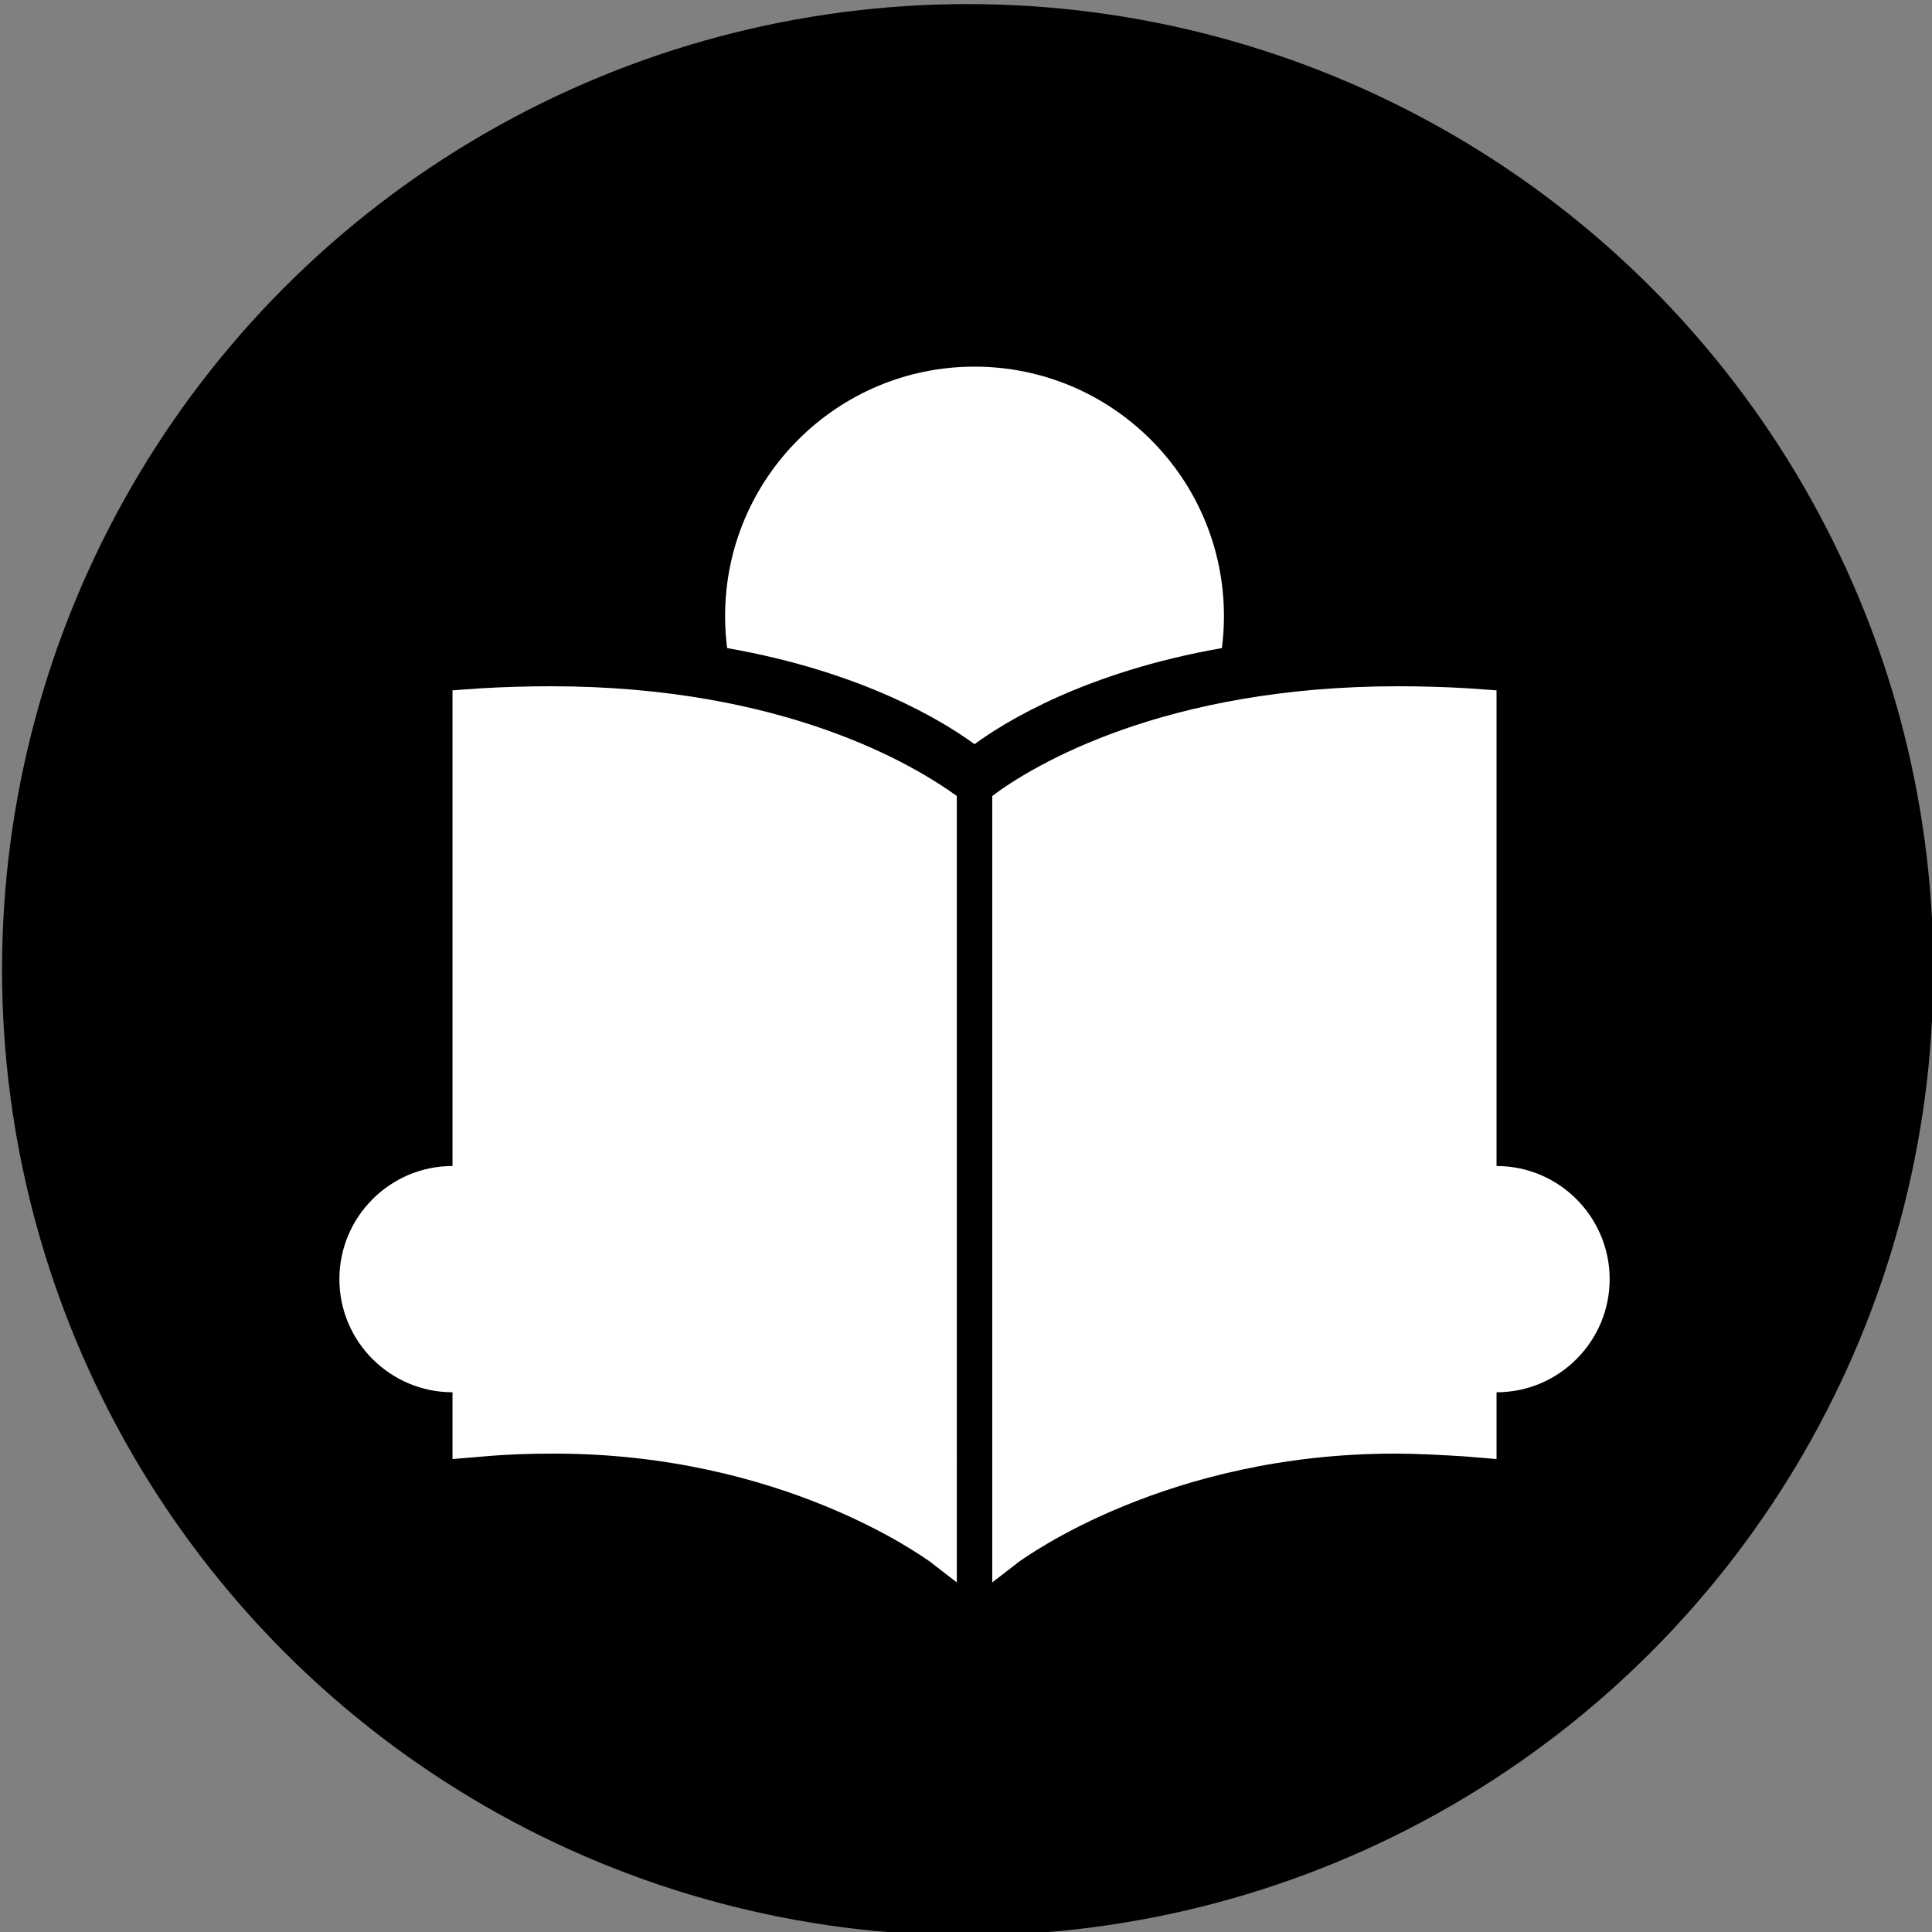
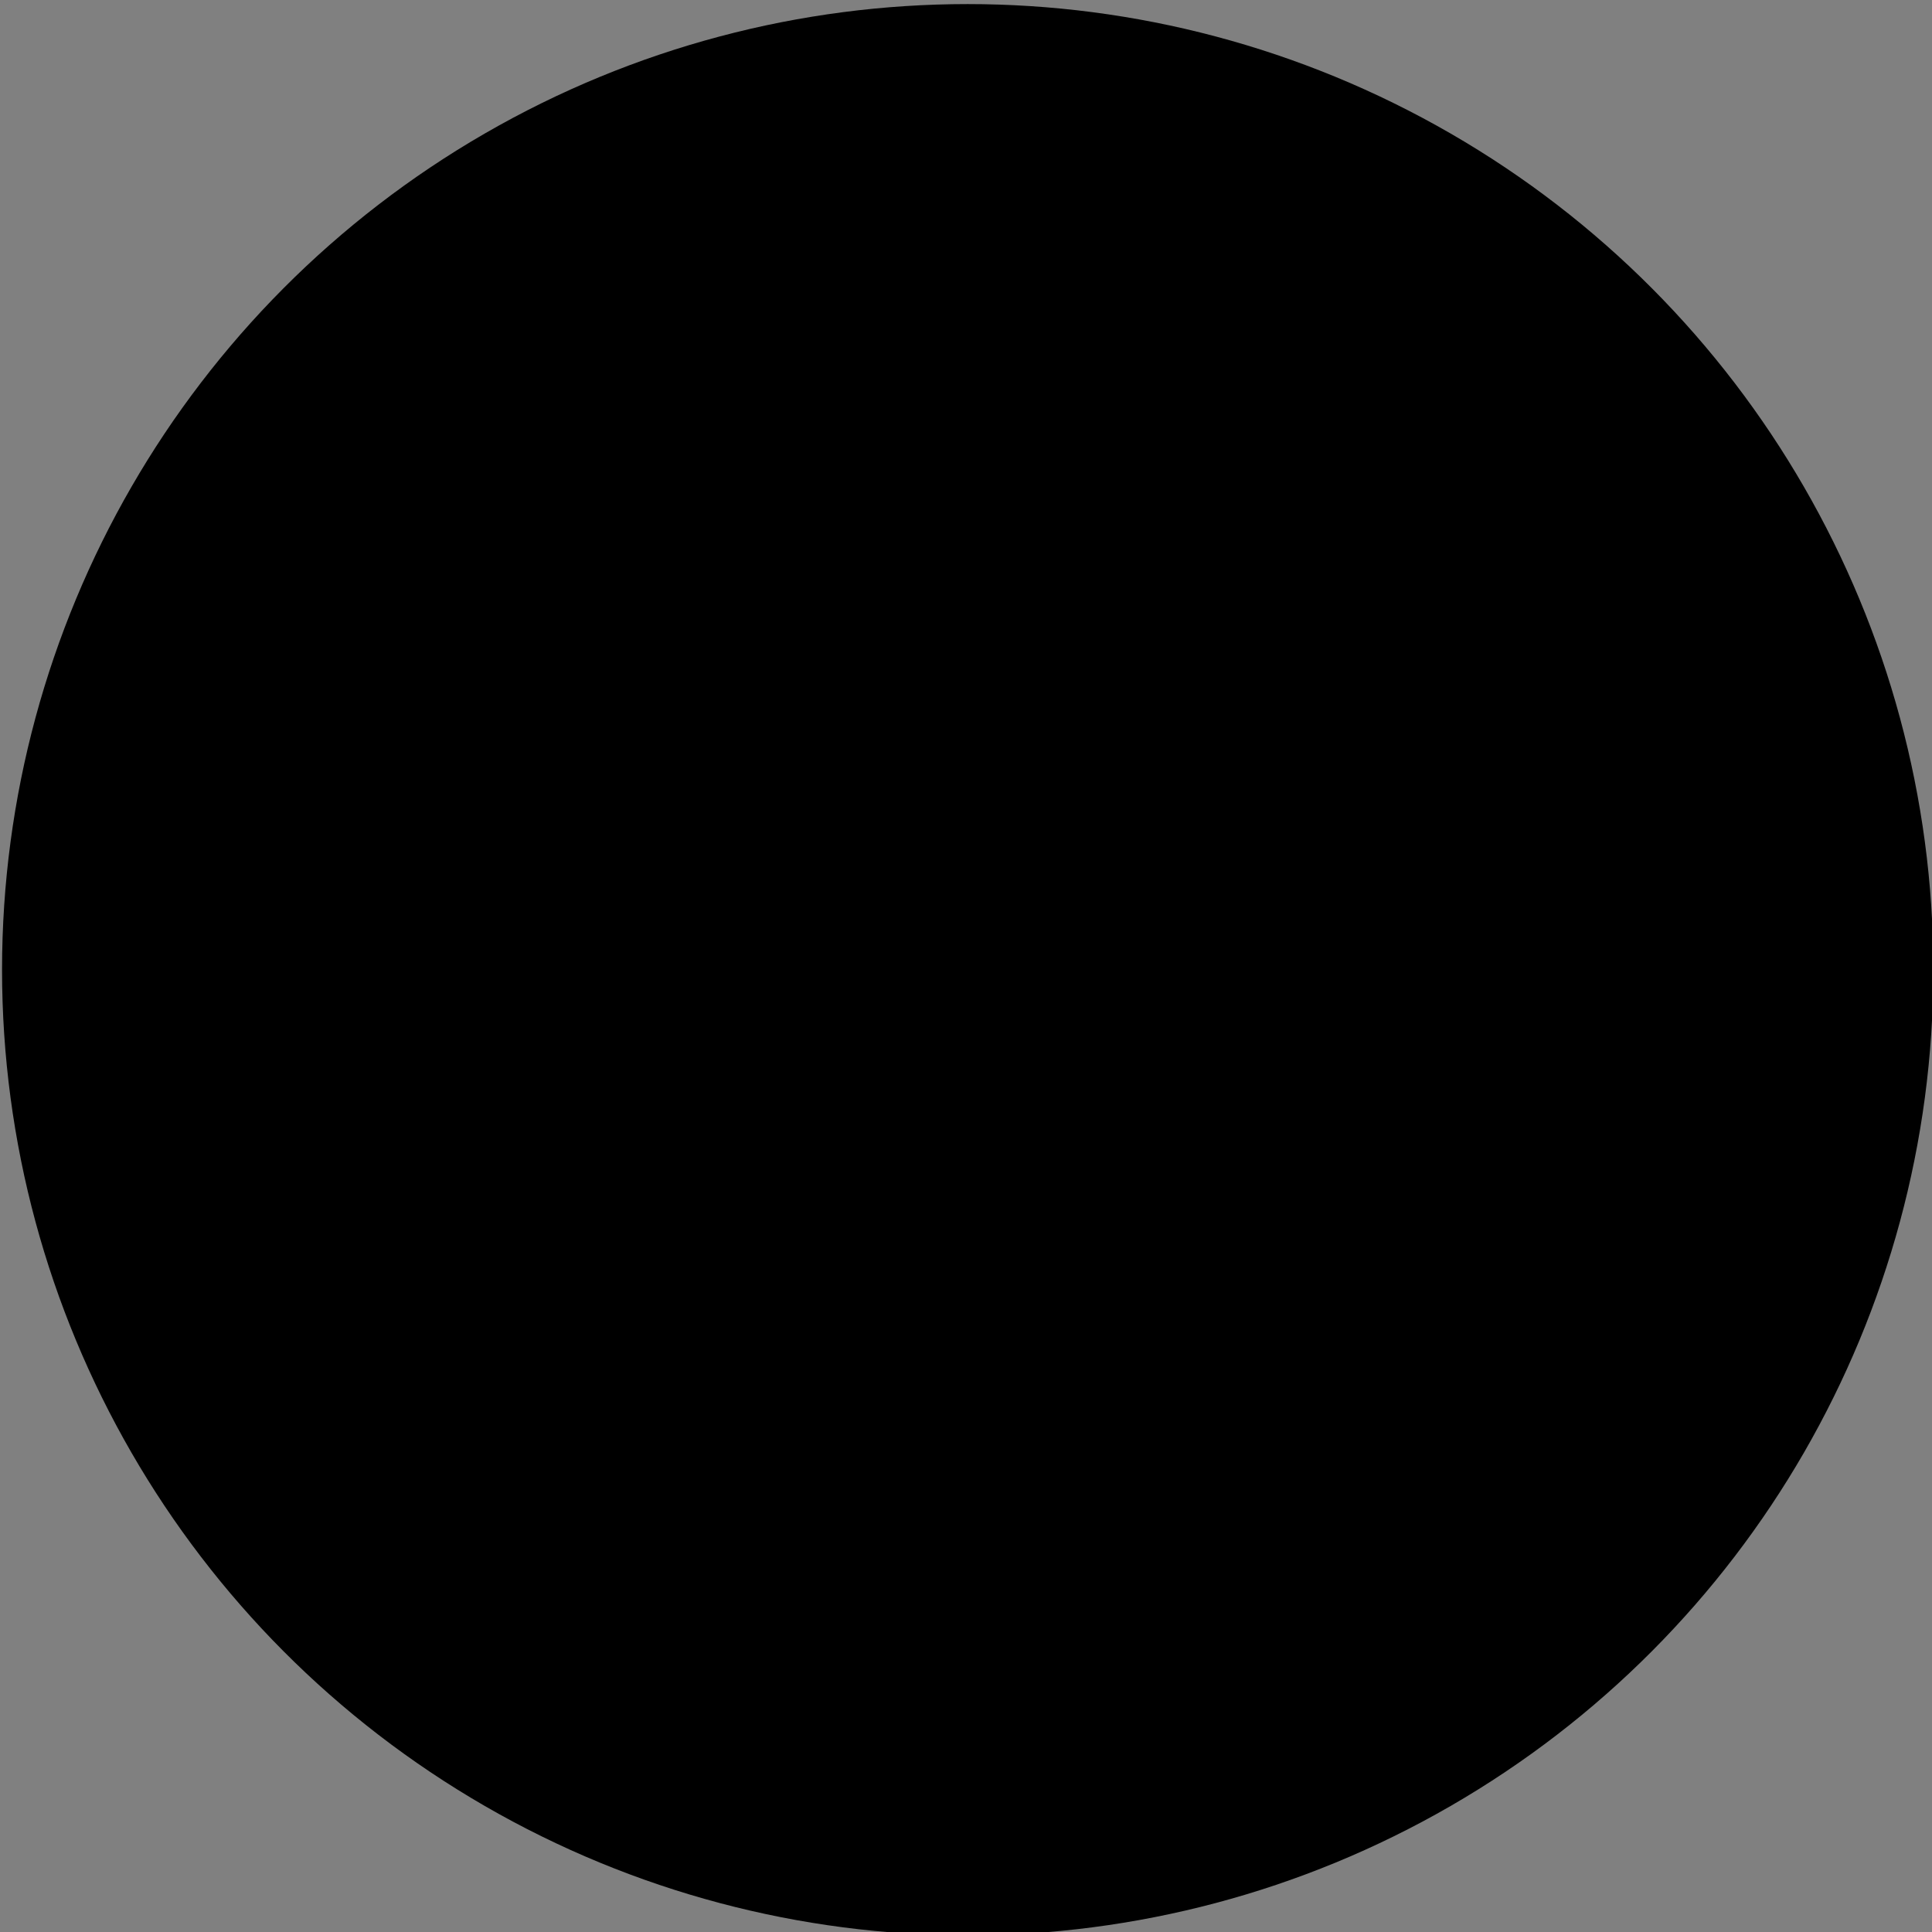
<svg xmlns="http://www.w3.org/2000/svg" version="1.1" id="Calque_1" x="0px" y="0px" viewBox="0 0 283.5 283.5" style="enable-background:new 0 0 283.5 283.5;" xml:space="preserve">
  <rect x="0" y="0" width="283.5" height="283.5" fill="#808080" stroke="none" />
  <style type="text/css">
	.st0{fill:#FFFFFF;}
</style>
  <g id="Calque_1_1_">
    <circle cx="142" cy="142.3" r="141.7" />
  </g>
  <g>
-     <path class="st0" d="M143,109.2c4.5-3.3,16.3-10.6,36.3-14.1c0.2-1.6,0.3-3.1,0.3-4.7c0-20.2-16.4-36.6-36.6-36.6   c-20.2,0-36.6,16.4-36.6,36.6c0,1.6,0.1,3.2,0.3,4.7C126.7,98.6,138.5,105.9,143,109.2z" />
    <g>
-       <path class="st0" d="M219.6,171.1v-69.8l-4.2-0.3c-3.4-0.2-6.9-0.3-10.2-0.3c-34.4,0-53.6,11.6-59.6,16.1v115.4l3.5-2.7    c0,0,0,0,0.1-0.1c1.4-1,22.1-16.1,55.5-16.1c3.3,0,6.7,0.2,10.1,0.4l4.8,0.4v-9.8c9.2,0,16.6-7.5,16.6-16.6    C236.2,178.6,228.8,171.1,219.6,171.1z" />
-       <path class="st0" d="M80.8,100.7c-3.3,0-6.8,0.1-10.2,0.3l-4.2,0.3v69.8c-9.2,0-16.6,7.5-16.6,16.6c0,9.2,7.5,16.6,16.6,16.6v9.8    l4.8-0.4c3.4-0.3,6.7-0.4,10.1-0.4c33.4,0,54.1,15.1,55.5,16.1c0,0,0.1,0.1,0.1,0.1l3.5,2.7V116.8    C134.3,112.4,115.2,100.7,80.8,100.7z" />
-     </g>
+       </g>
  </g>
</svg>